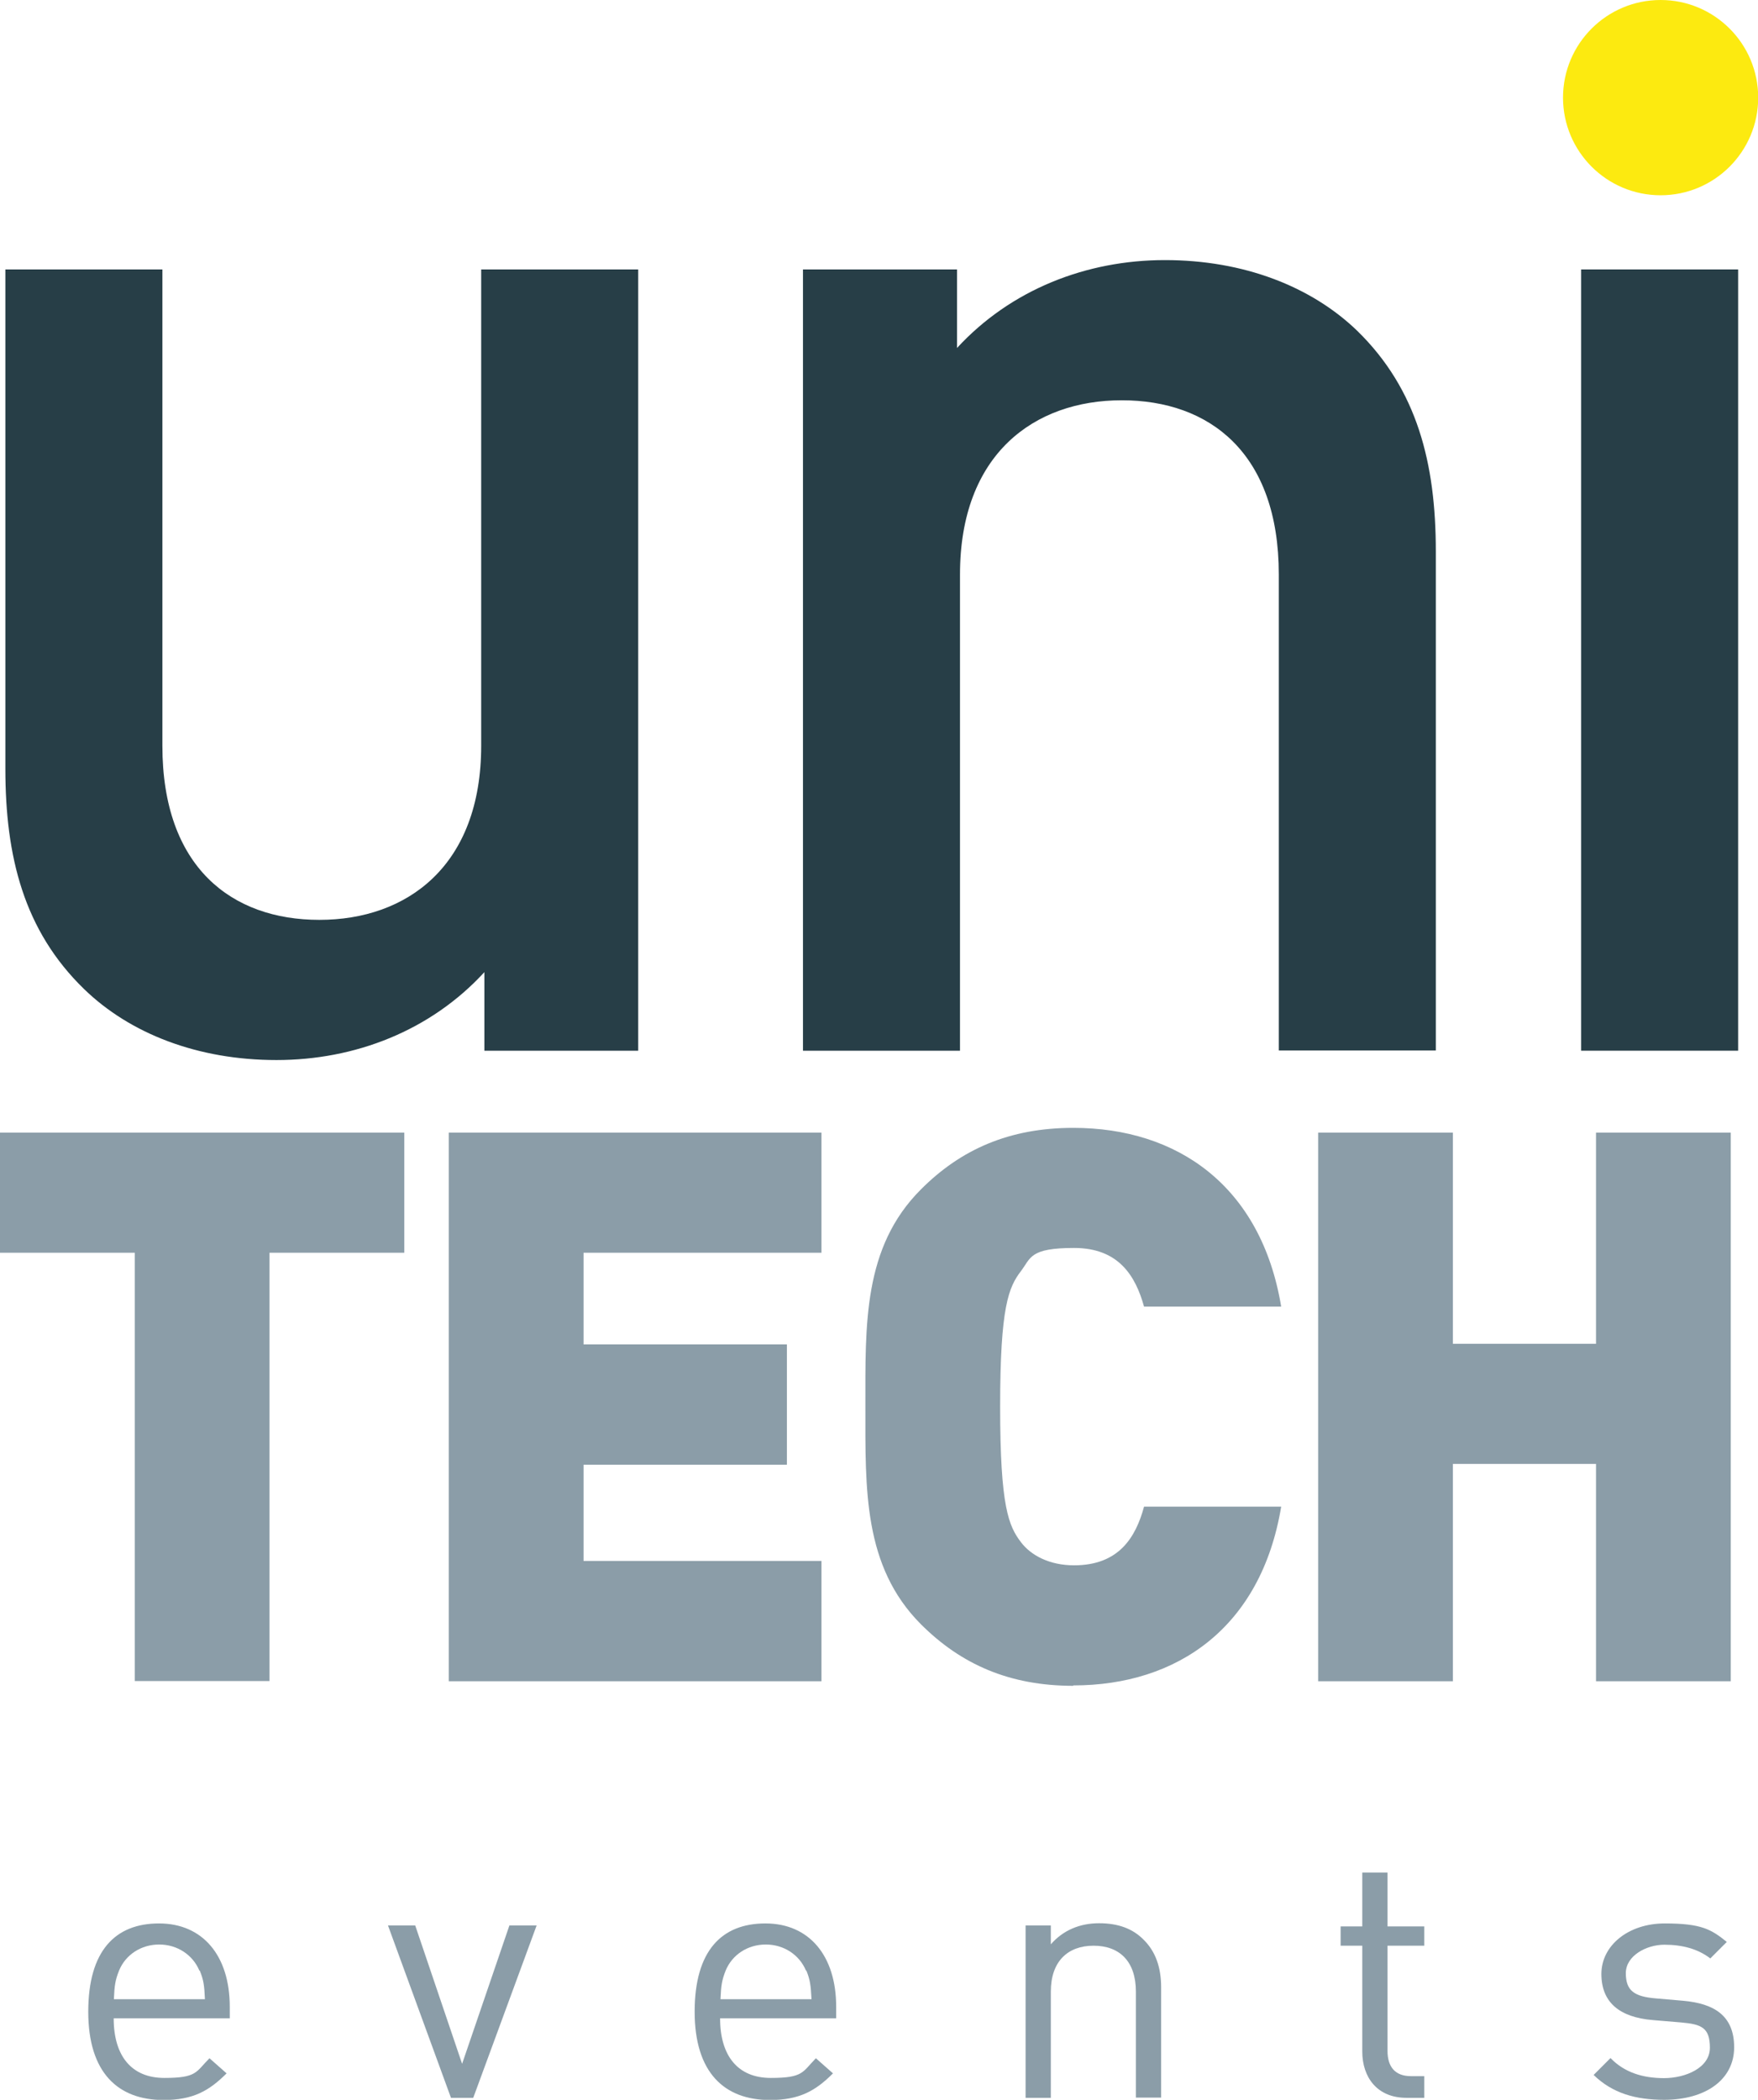
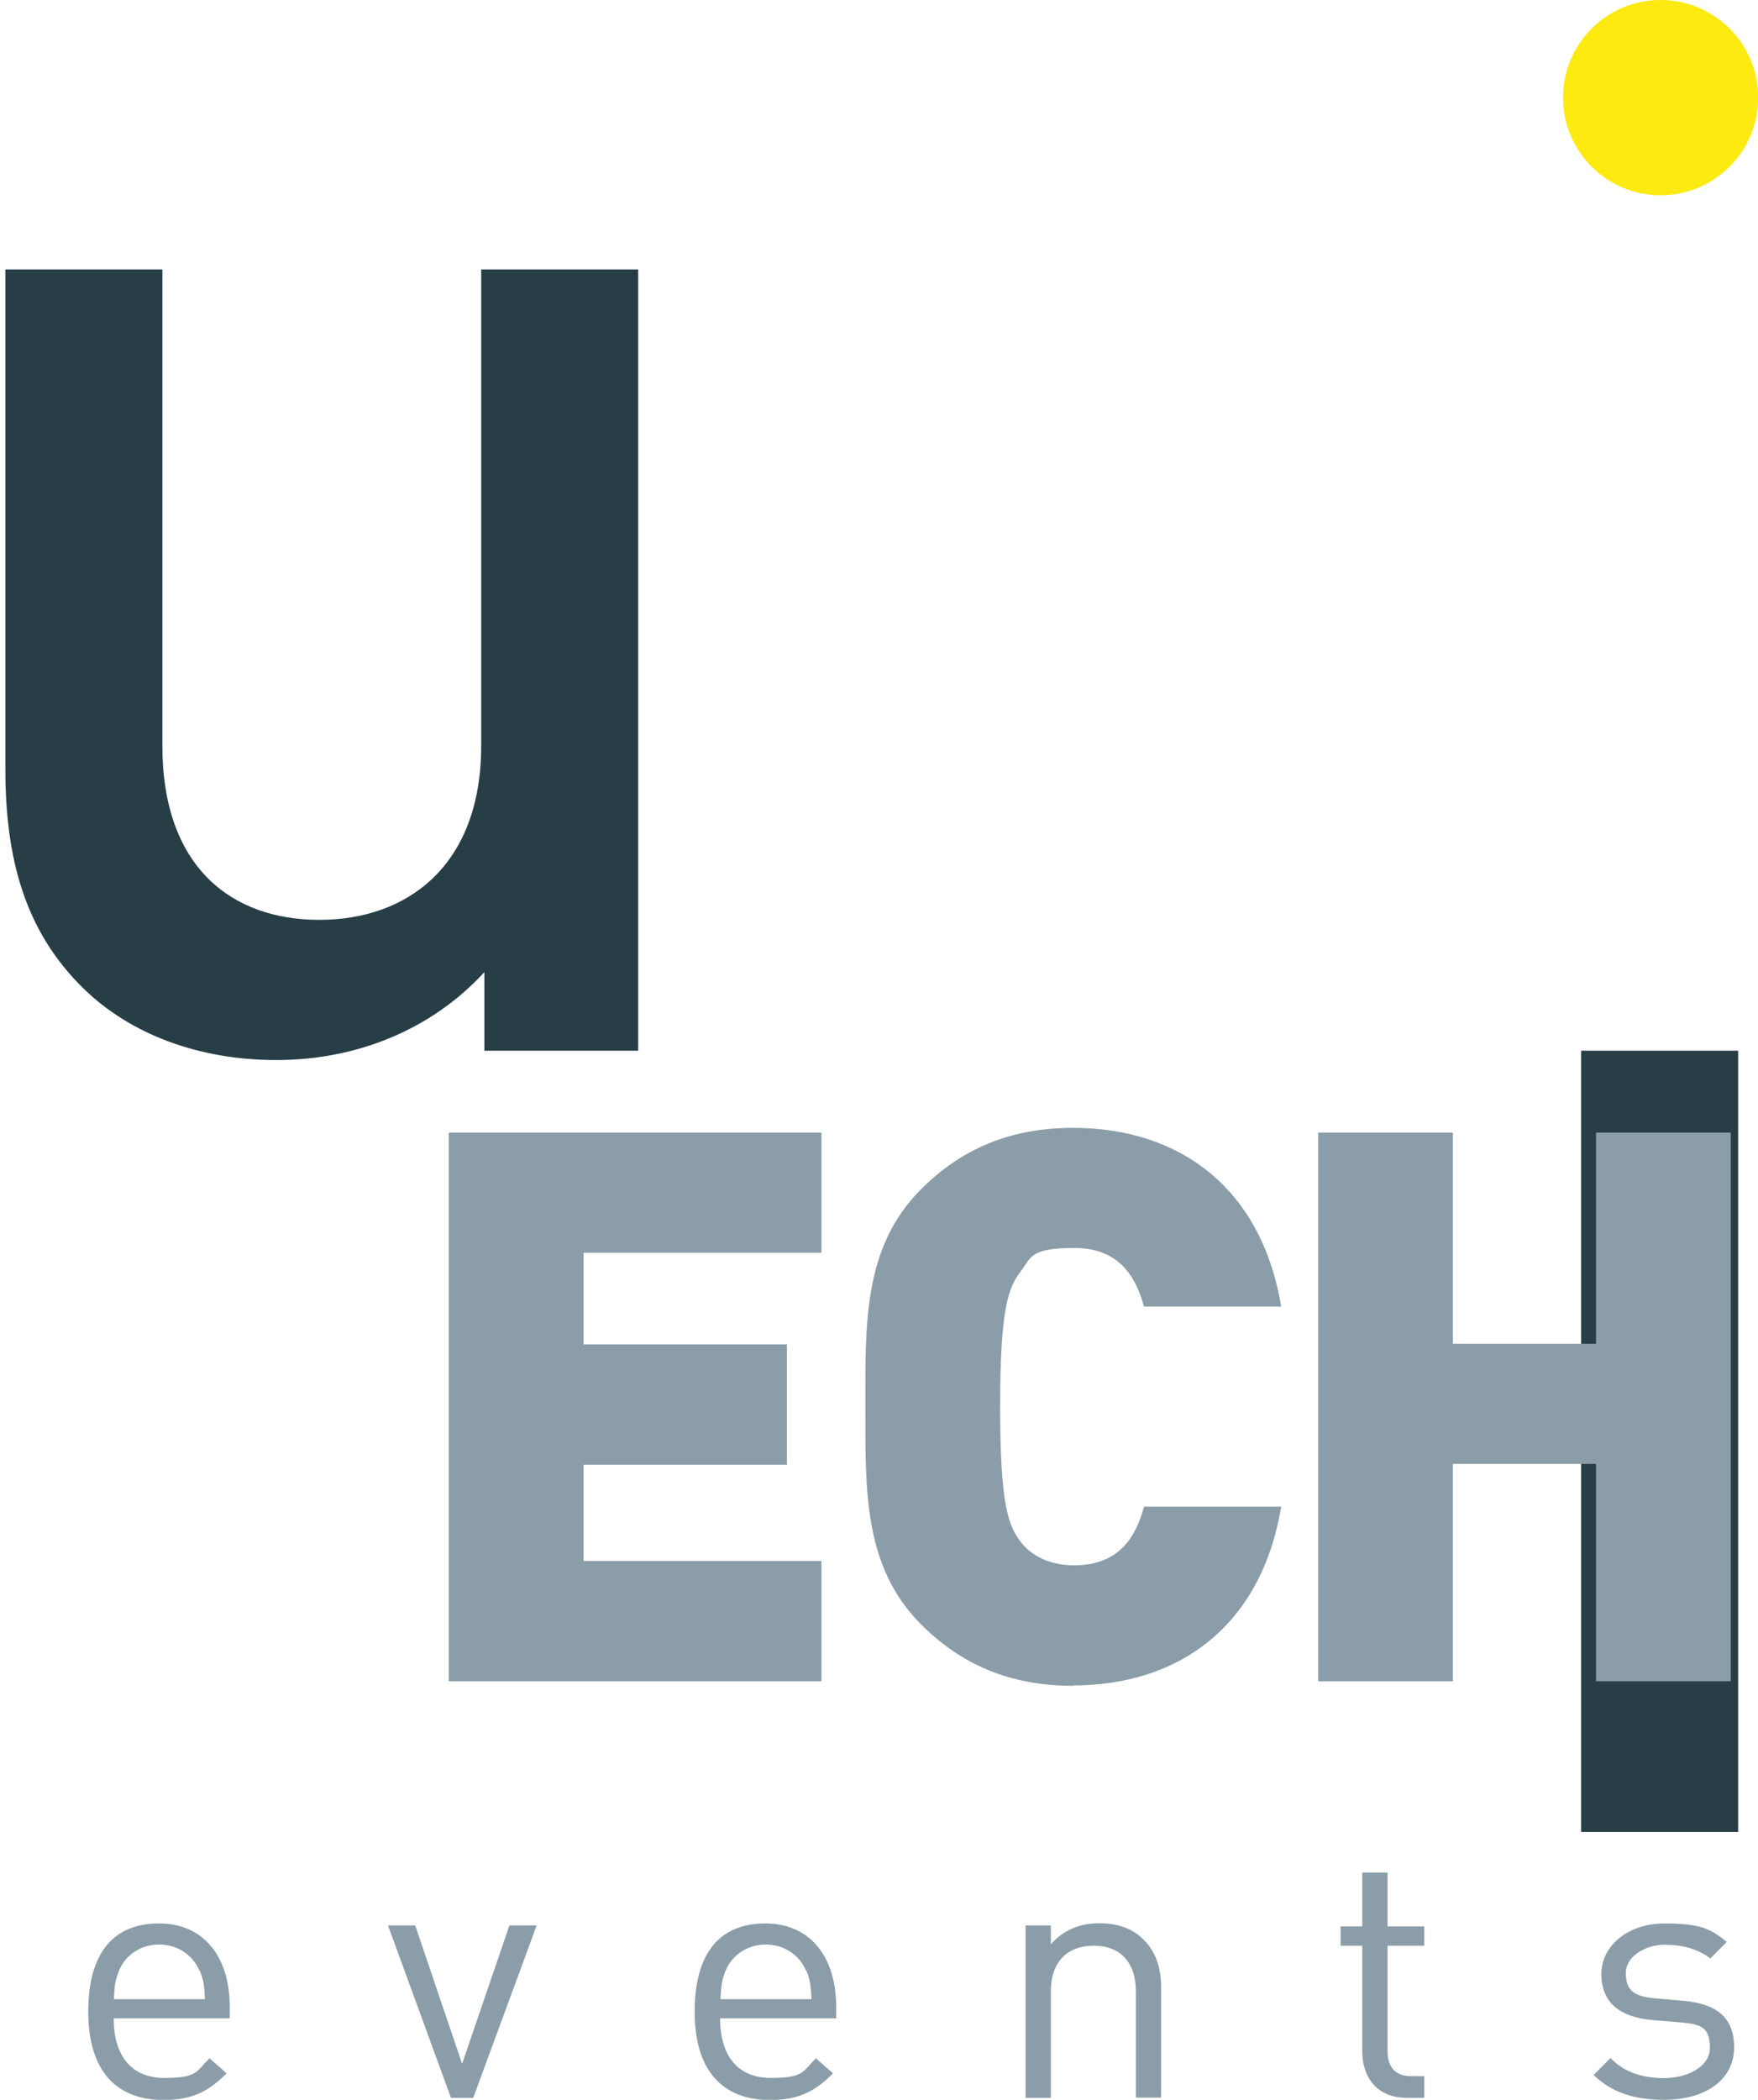
<svg xmlns="http://www.w3.org/2000/svg" id="a" version="1.1" viewBox="0 0 884.5 1056">
  <defs>
    <style>
      .st0 {
        fill: #8b9da8;
      }

      .st1 {
        fill: #273e47;
      }

      .st2 {
        fill: #fcea10;
      }
    </style>
  </defs>
  <path class="st0" d="M57.2,1015c0,19,9,30,25.5,30s15.8-3,22.7-9.9l8.6,7.6c-8.8,8.8-16.9,13.4-31.7,13.4-22.9,0-37.9-13.7-37.9-44.4s13.6-44.4,35.6-44.4,35.6,16.2,35.6,41.9v5.8h-58.5.1ZM100.3,991c-3.3-7.9-11.1-13.1-20.2-13.1s-16.9,5.1-20.2,13.1c-1.9,4.8-2.3,7.4-2.6,14.4h45.8c-.3-7.1-.7-9.7-2.6-14.4h-.2Z" />
  <path class="st0" d="M238.2,1055h-11.3l-31.7-86.7h13.7l23.6,69.6,23.8-69.6h13.7l-31.9,86.7h0Z" />
  <path class="st0" d="M362.3,1015c0,19,9,30,25.5,30s15.9-3,22.7-9.9l8.6,7.6c-8.8,8.8-16.9,13.4-31.7,13.4-22.9,0-37.9-13.7-37.9-44.4s13.6-44.4,35.6-44.4,35.6,16.2,35.6,41.9v5.8h-58.5,0ZM405.5,991c-3.3-7.9-11.1-13.1-20.2-13.1s-16.9,5.1-20.2,13.1c-1.9,4.8-2.3,7.4-2.6,14.4h45.8c-.4-7.1-.7-9.7-2.6-14.4h-.2Z" />
  <path class="st0" d="M571.5,1055v-53.4c0-15.3-8.3-23.1-21.3-23.1s-21.5,7.9-21.5,23.1v53.4h-12.7v-86.7h12.7v9.5c6.2-7.1,14.6-10.6,24.3-10.6s16.9,2.8,22.2,8.1c6.2,6,9,14.1,9,24.1v55.5h-12.7Z" />
  <path class="st0" d="M707.6,1055c-14.8,0-22.2-10.4-22.2-23.3v-53.2h-10.9v-9.7h10.9v-27.1h12.7v27.1h18.5v9.7h-18.5v52.9c0,7.9,3.7,12.7,11.8,12.7h6.7v10.9h-9Z" />
  <path class="st0" d="M837.4,1056c-14.6,0-26.1-3.3-35.6-12.5l8.5-8.5c6.9,7.2,16.2,10.1,26.9,10.1s23.1-5.1,23.1-15.3-4.4-11.8-14.4-12.7l-14.3-1.2c-16.9-1.4-25.9-9-25.9-23.2s13.4-25.4,31.9-25.4,23.4,3,31.2,9.3l-8.3,8.3c-6.2-4.8-14.1-6.9-23.1-6.9s-19.4,5.5-19.4,14.3,4.2,11.8,15.1,12.7l13.9,1.2c15.1,1.4,25.5,7.2,25.5,23.4s-14.3,26.4-35.2,26.4h0Z" />
  <path class="st1" d="M243.7,528.4v-39.5c-27.1,29.5-65.1,44.2-104.6,44.2s-73.6-13.2-96.8-35.7C12,468,2.7,430.8,2.7,386.6v-251.1h79v239.5c0,61.2,34.9,87.6,79,87.6s81.4-27.1,81.4-87.6v-239.5h79v392.9h-77.5,0Z" />
-   <path class="st1" d="M643.4,528.4v-239.5c0-61.2-34.9-87.6-79-87.6s-81.4,27.1-81.4,87.6v239.5h-79V135.5h77.5v39.5c27.1-29.4,65.1-44.2,104.6-44.2s73.6,13.2,96.8,35.6c30.2,29.5,39.5,66.7,39.5,110.8v251.1h-79Z" />
-   <path class="st1" d="M795.5,528.4V135.5h79v392.9h-79Z" />
-   <path class="st0" d="M135.6,630v215.4h-67.8v-215.4H0v-60.4h203.4v60.4h-67.8,0Z" />
+   <path class="st1" d="M795.5,528.4h79v392.9h-79Z" />
  <path class="st0" d="M225.8,845.5v-275.9h187.5v60.4h-119.7v46.1h102.3v60.5h-102.3v48.4h119.7v60.5h-187.5,0Z" />
  <path class="st0" d="M540,847.8c-32.1,0-56.5-10.8-76.7-31-29-29.1-27.9-67.8-27.9-109.3s-1.2-80.2,27.9-109.3c20.1-20.2,44.6-31,76.7-31,52.3,0,94.5,29.1,104.6,89.9h-69c-4.3-15.5-12.8-29.5-35.2-29.5s-21.7,5-26.7,11.6c-6.2,8.1-10.5,17.8-10.5,68.2s4.3,60.1,10.5,68.2c5,6.6,14.3,11.6,26.7,11.6,22.5,0,31-14,35.2-29.5h69c-10.1,60.8-52.3,89.9-104.6,89.9h0v.2Z" />
  <path class="st0" d="M803,845.5v-109.3h-72v109.3h-67.8v-275.9h67.8v106.2h72v-106.2h67.8v275.9h-67.8Z" />
  <circle class="st2" cx="835.5" cy="49.1" r="49.1" />
</svg>